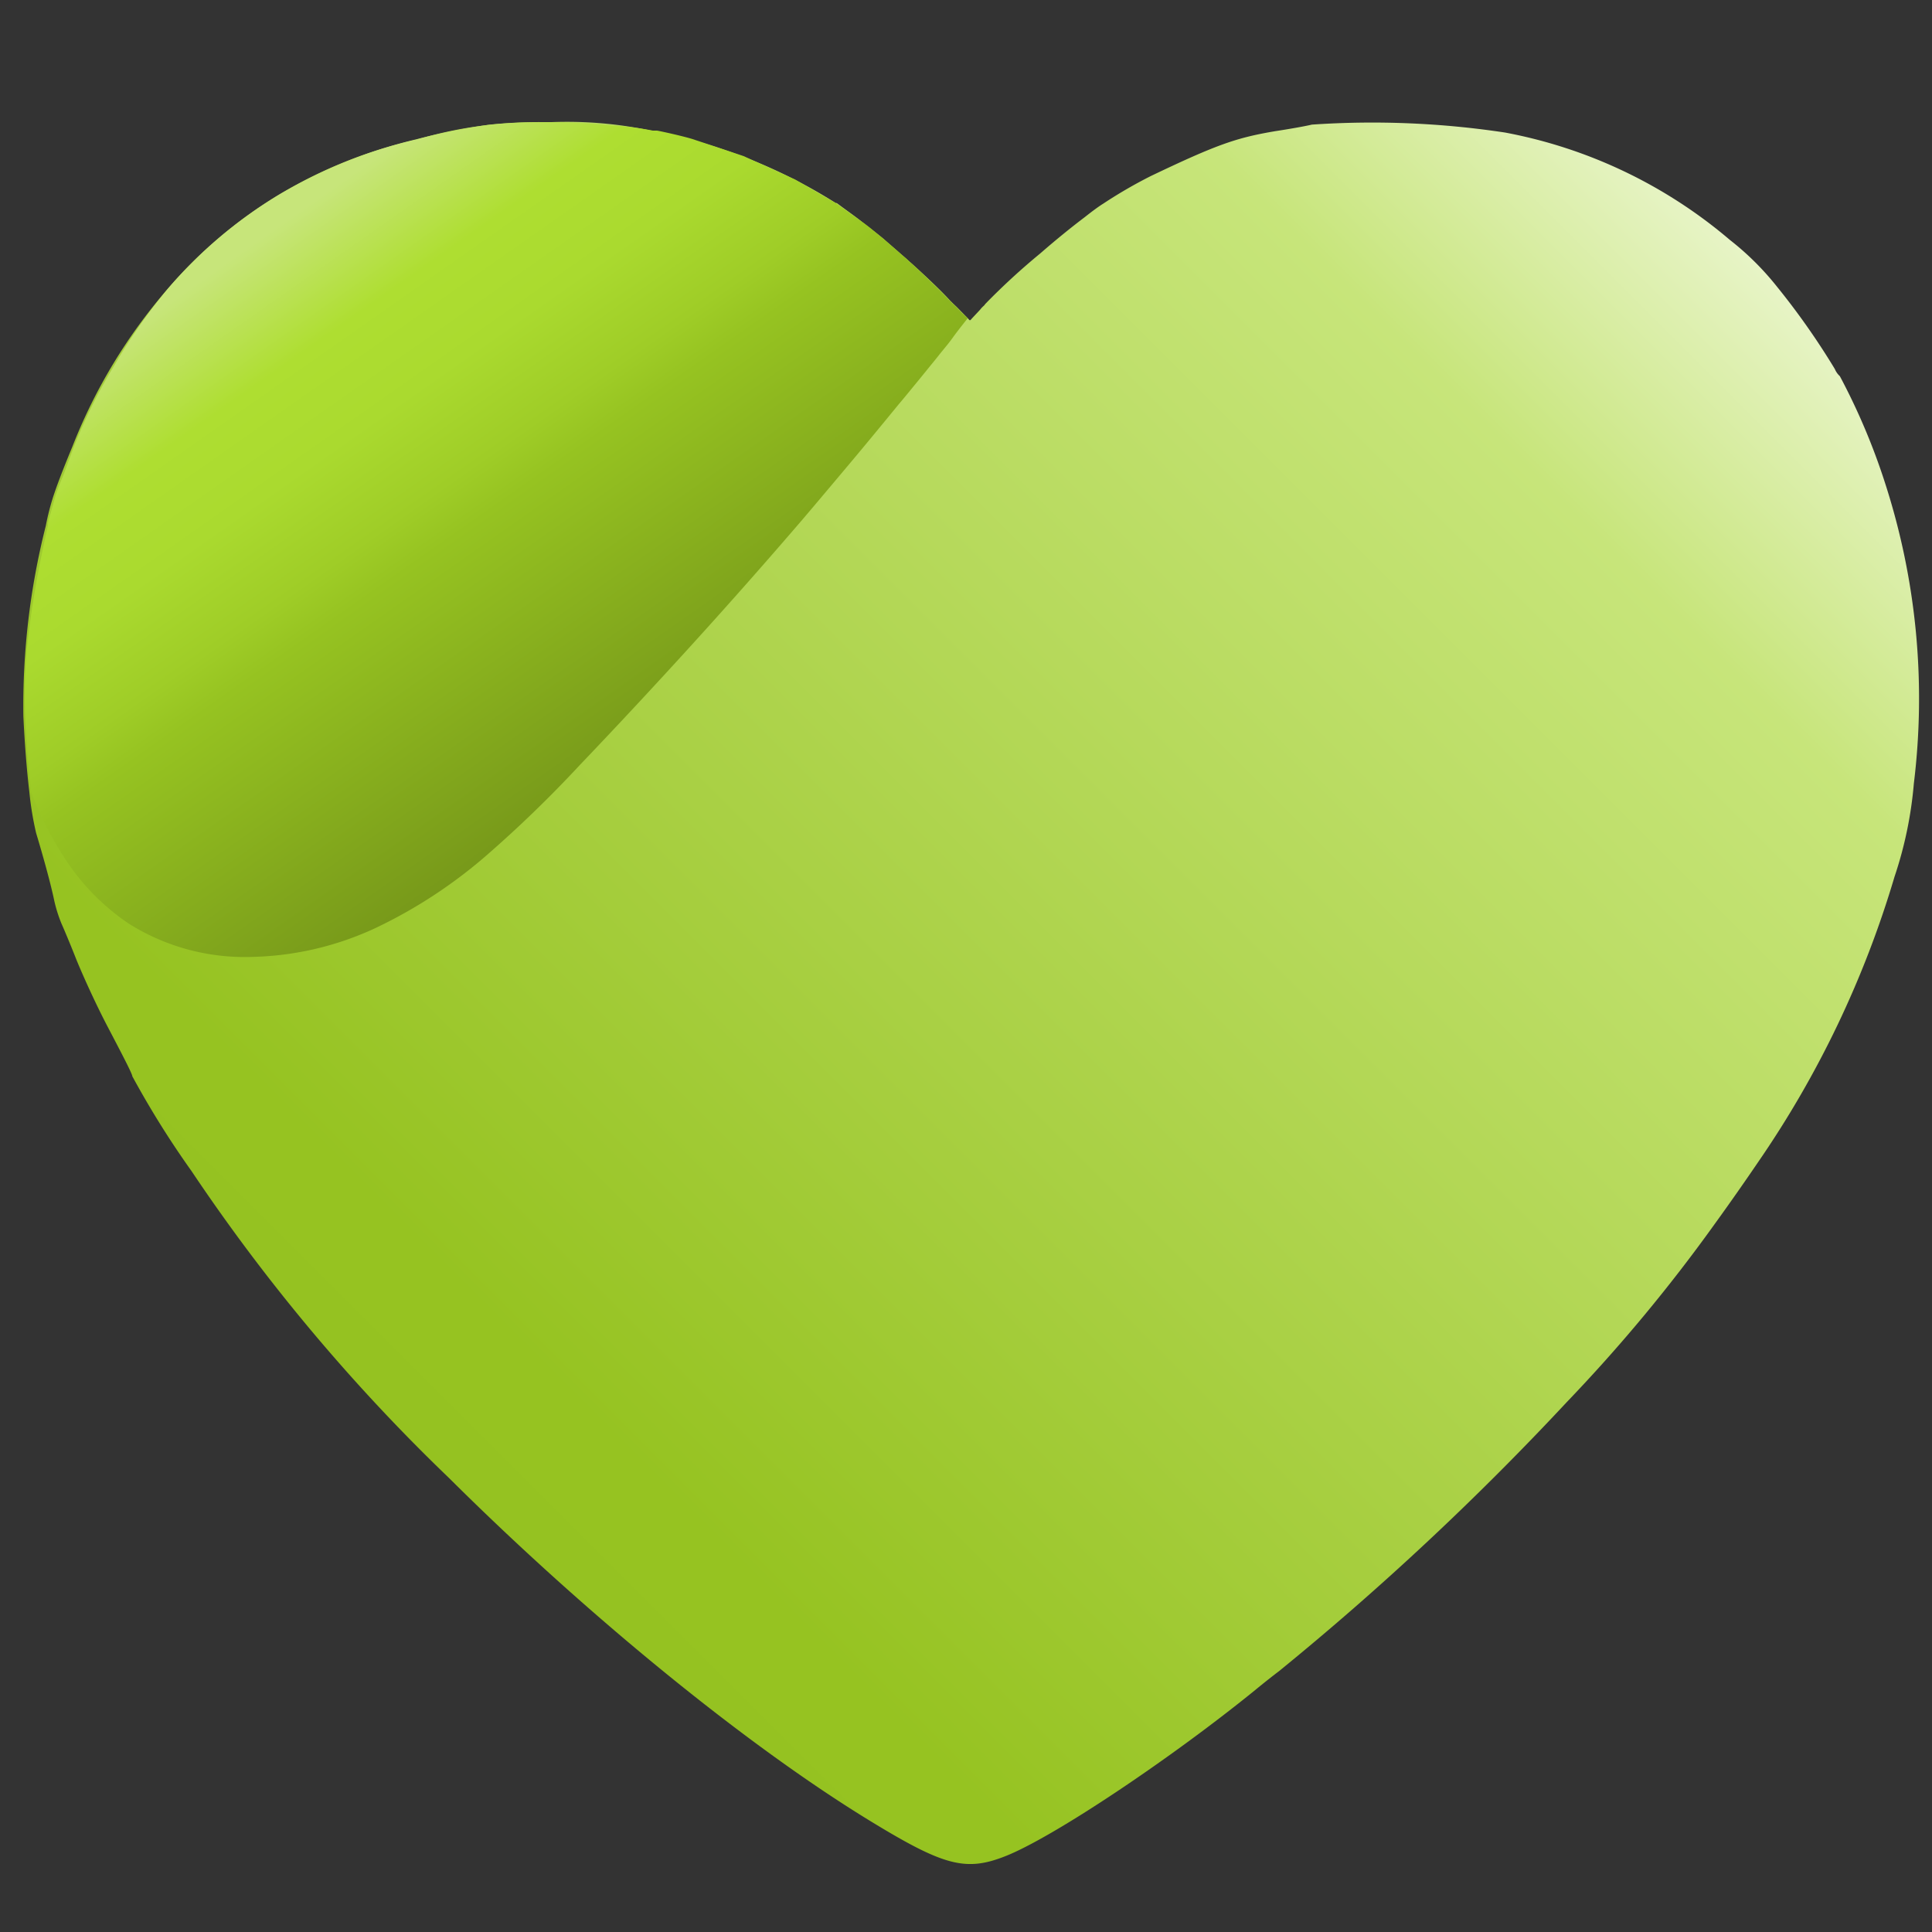
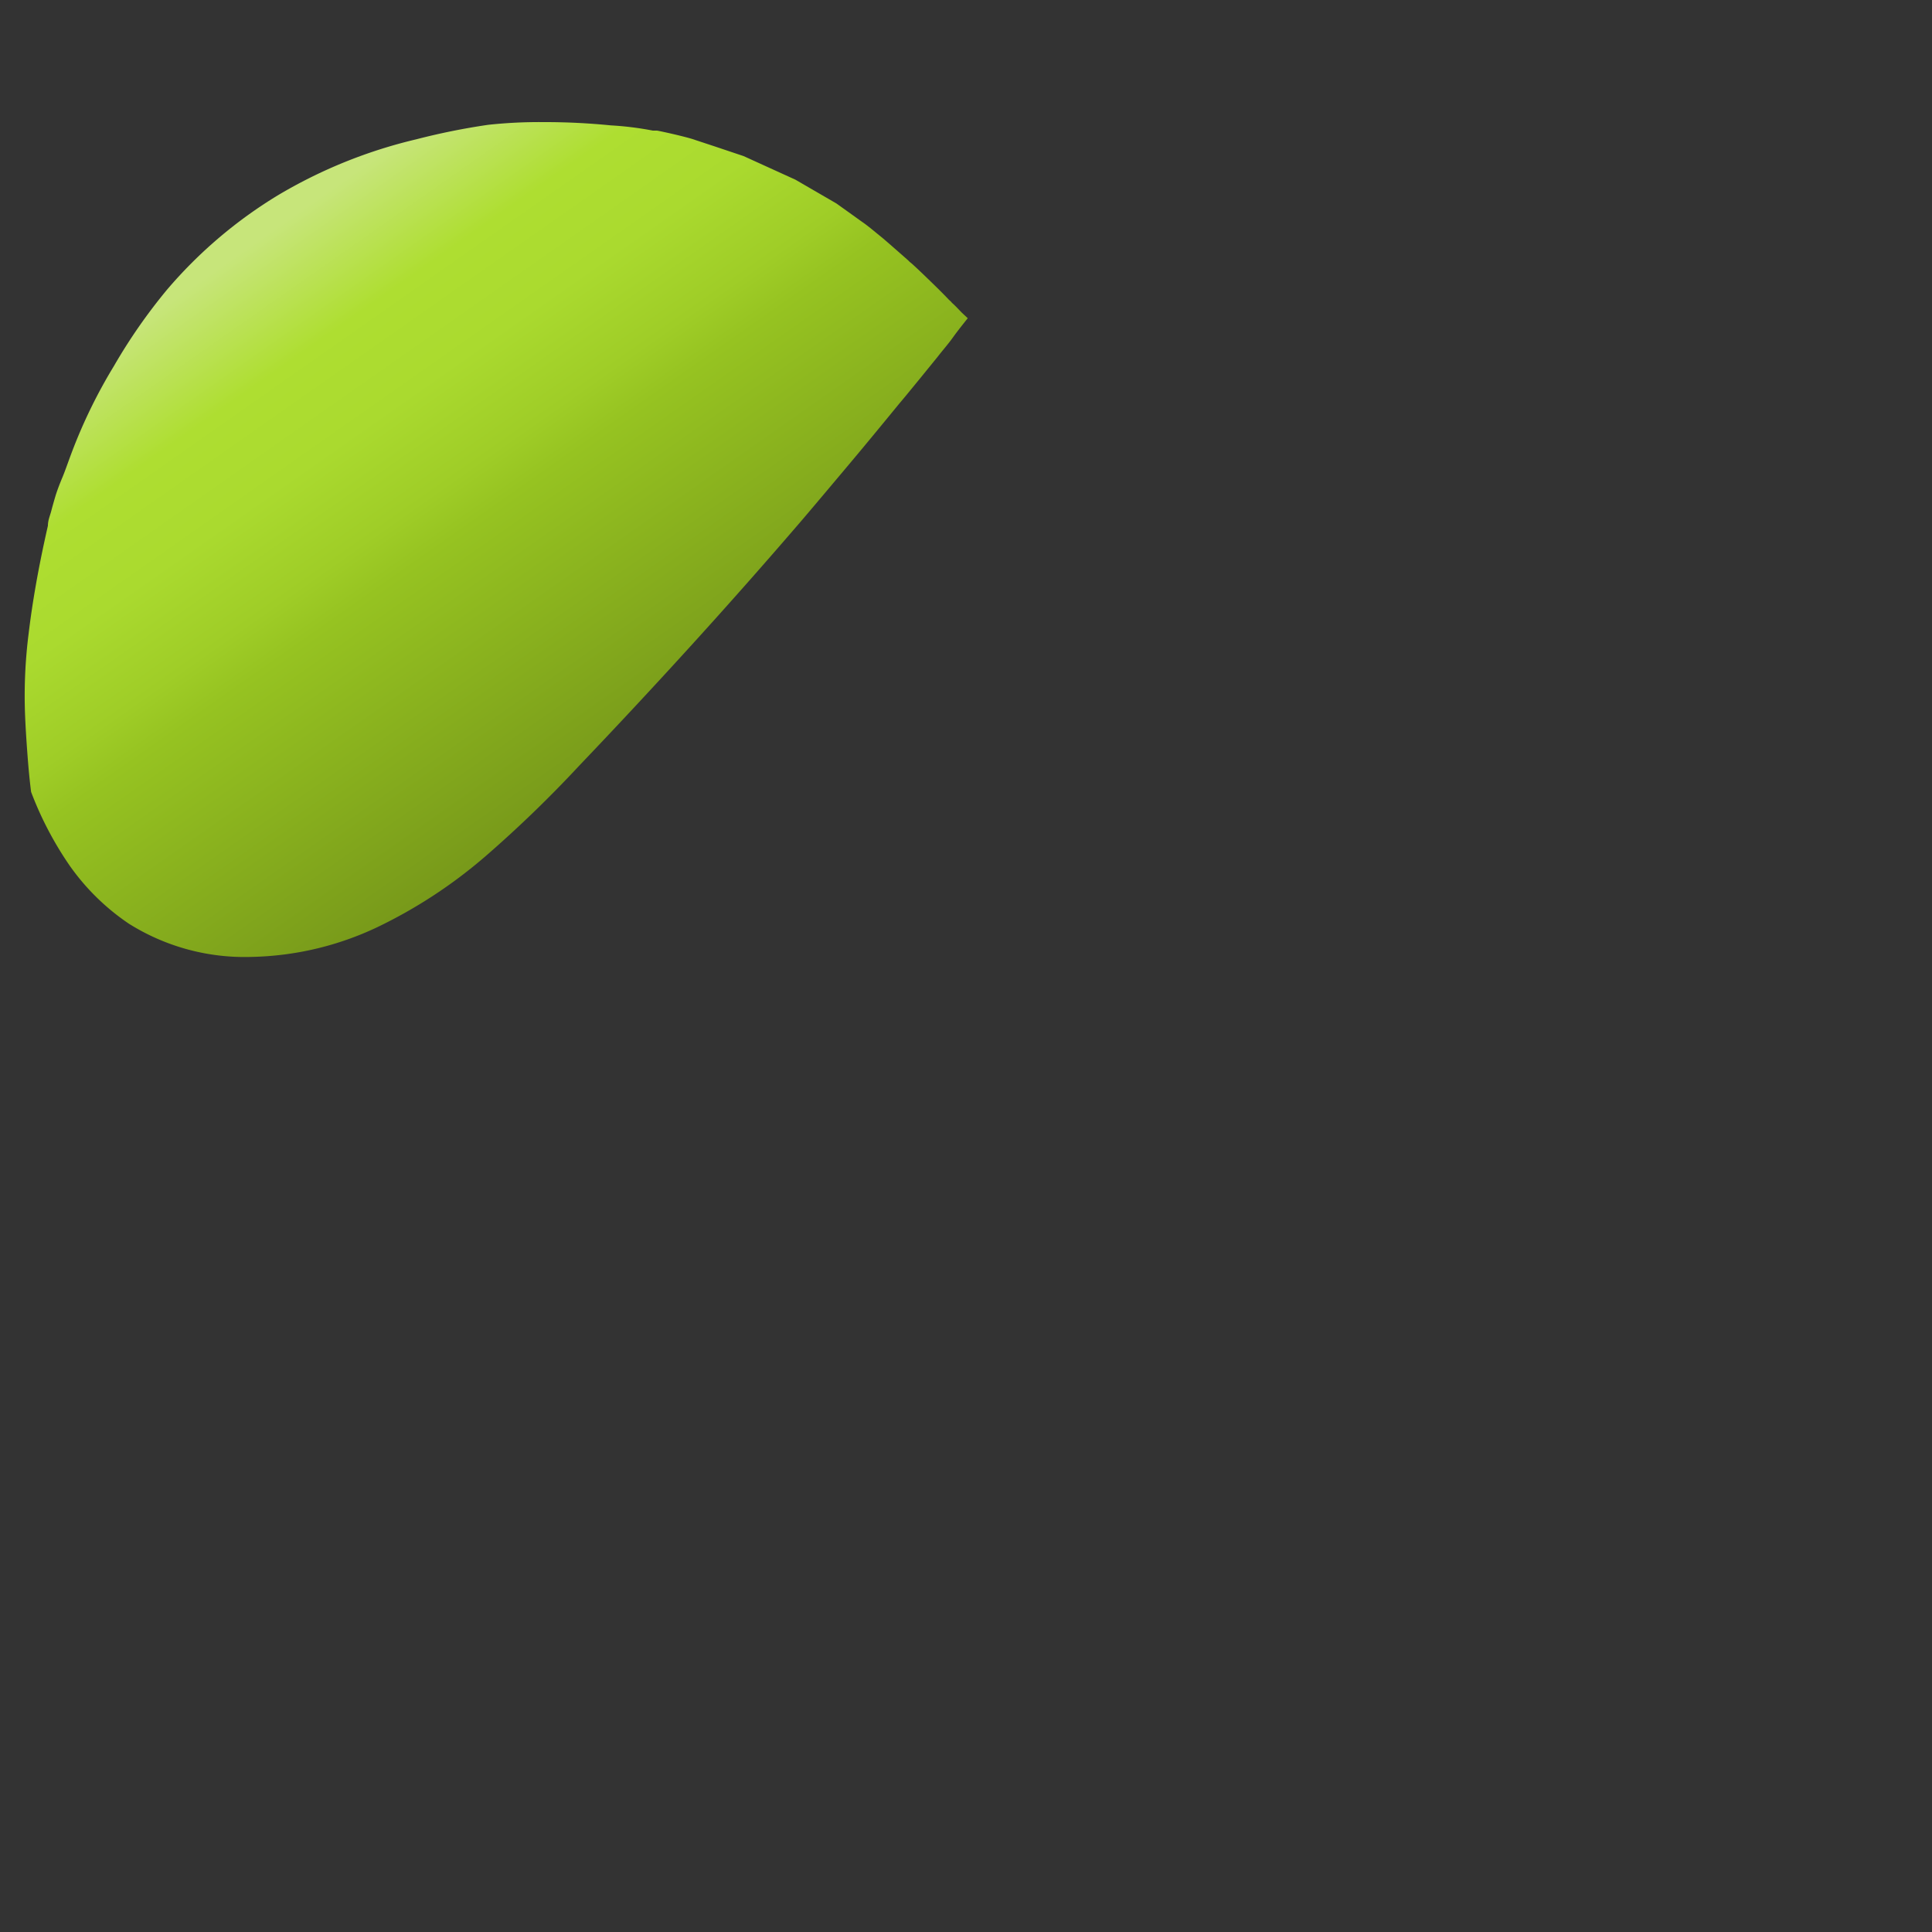
<svg xmlns="http://www.w3.org/2000/svg" id="Layer_1" data-name="Layer 1" viewBox="0 0 100 100">
  <rect x="0" y="0" width="100" height="100" fill="#333333" stroke="none" />
  <defs>
    <style>.cls-1{fill:url(#Unbenannter_Verlauf_2);}.cls-2{fill:url(#Unbenannter_Verlauf_32);}</style>
    <linearGradient id="Unbenannter_Verlauf_2" x1="101.06" y1="-12.39" x2="3.37" y2="85.3" gradientUnits="userSpaceOnUse">
      <stop offset="0.1" stop-color="#fff" />
      <stop offset="0.3" stop-color="#c7e57a" />
      <stop offset="0.8" stop-color="#96c321" />
      <stop offset="1" stop-color="#93c01f" />
    </linearGradient>
    <linearGradient id="Unbenannter_Verlauf_32" x1="6.76" y1="2.05" x2="42" y2="52.27" gradientUnits="userSpaceOnUse">
      <stop offset="0.2" stop-color="#c7e57a" />
      <stop offset="0.3" stop-color="#aede31" />
      <stop offset="0.38" stop-color="#aada2f" />
      <stop offset="0.46" stop-color="#9fcd27" />
      <stop offset="0.5" stop-color="#96c321" />
      <stop offset="1" stop-color="#566b12" />
    </linearGradient>
  </defs>
  <g id="Ebene_2" data-name="Ebene 2">
-     <path class="cls-1" d="M99.06,40.56a20.51,20.51,0,0,1-1,4.82A52.09,52.09,0,0,1,91,60.15c-.68,1-1.42,2.06-2.23,3.18a84.06,84.06,0,0,1-7.69,9.26A149,149,0,0,1,66.2,86.5c-.24.18-.79.61-1.26,1C60.5,91.1,54.43,95.15,52,96.09c-2,.78-3.13.49-6.8-1.74-6.43-3.9-14.74-10.67-21.95-17.84A96.37,96.37,0,0,1,9.91,60.61a47.46,47.46,0,0,1-3.06-4.9c0-.13-.61-1.29-1.28-2.57s-1.38-2.87-1.66-3.58-.6-1.47-.73-1.76a7.31,7.31,0,0,1-.38-1.22c-.15-.72-.49-2-.93-3.46A16.25,16.25,0,0,1,1.52,41c-.13-1.09-.24-2.45-.31-3.92a37.91,37.91,0,0,1,1.16-9.86,13.18,13.18,0,0,1,.38-1.5c.19-.58.47-1.33,1-2.61A28.06,28.06,0,0,1,8.64,15,23.8,23.8,0,0,1,21.55,7.23a21.26,21.26,0,0,1,6.59-.89,21,21,0,0,1,5.65.44l.41.08a27.13,27.13,0,0,1,9.06,3.65l.05,0c.41.31,1,.72,1.34,1s.59.45,1.1.87c.24.22.51.44.78.68s.32.27.49.43l.19.17c.79.71,1.54,1.43,1.95,1.88l.16.16.21.2.56.57.09.1h0l.05,0,.07-.08.43-.46a1.31,1.31,0,0,1,.2-.21l.08-.1a35.09,35.09,0,0,1,2.83-2.6c.78-.68,1.59-1.34,2.28-1.86.38-.3.71-.55,1-.73a24.22,24.22,0,0,1,2.45-1.42C63,7.47,64,7.13,66,6.79c.66-.1,1.53-.25,1.9-.34a46,46,0,0,1,10,.41,25.07,25.07,0,0,1,11.64,5.56,14.53,14.53,0,0,1,2.43,2.41,38.06,38.06,0,0,1,3,4.27,1.06,1.06,0,0,0,.26.37A33.6,33.6,0,0,1,97.57,25,36.2,36.2,0,0,1,99.06,40.56Z" />
    <path class="cls-2" d="M50.09,16.47c-.26.33-.52.65-.77,1s-.52.65-.79,1l-1,1.23c-.33.4-.66.81-1,1.21-.82,1-1.64,2-2.48,3s-1.68,2-2.53,3l0,0,0,0q-2.8,3.26-5.69,6.44T30,39.61a63.37,63.37,0,0,1-4.86,4.7A25.31,25.31,0,0,1,19.51,48,15.92,15.92,0,0,1,13,49.53a11.27,11.27,0,0,1-6.33-1.72,11.83,11.83,0,0,1-3.06-3,17.79,17.79,0,0,1-2-3.82c-.07-.54-.13-1.16-.18-1.82s-.1-1.37-.13-2.1a25.57,25.57,0,0,1,.18-4.26c.19-1.59.5-3.41,1-5.6,0-.28.11-.52.17-.75s.13-.48.21-.75.21-.62.37-1,.34-.93.59-1.57a26.86,26.86,0,0,1,2.08-4.2A28.51,28.51,0,0,1,8.64,15a23.65,23.65,0,0,1,5.74-4.89,25.36,25.36,0,0,1,7.17-2.9,35,35,0,0,1,3.72-.75,24.79,24.79,0,0,1,2.87-.14,34.43,34.43,0,0,1,3.48.17,16.08,16.08,0,0,1,2.17.27l.21,0c.06,0,1.54.32,2,.49l1,.33,1.49.5L41.17,9.3l2.12,1.23s0,0,0,0l.7.5.64.46c.11.07.26.19.44.33l.66.54.37.32.41.36.24.21.25.22.09.09.1.08c.3.27.61.57.93.88s.67.65,1,1l.09.08.07.08.11.1.1.1.31.32Z" />
  </g>
</svg>